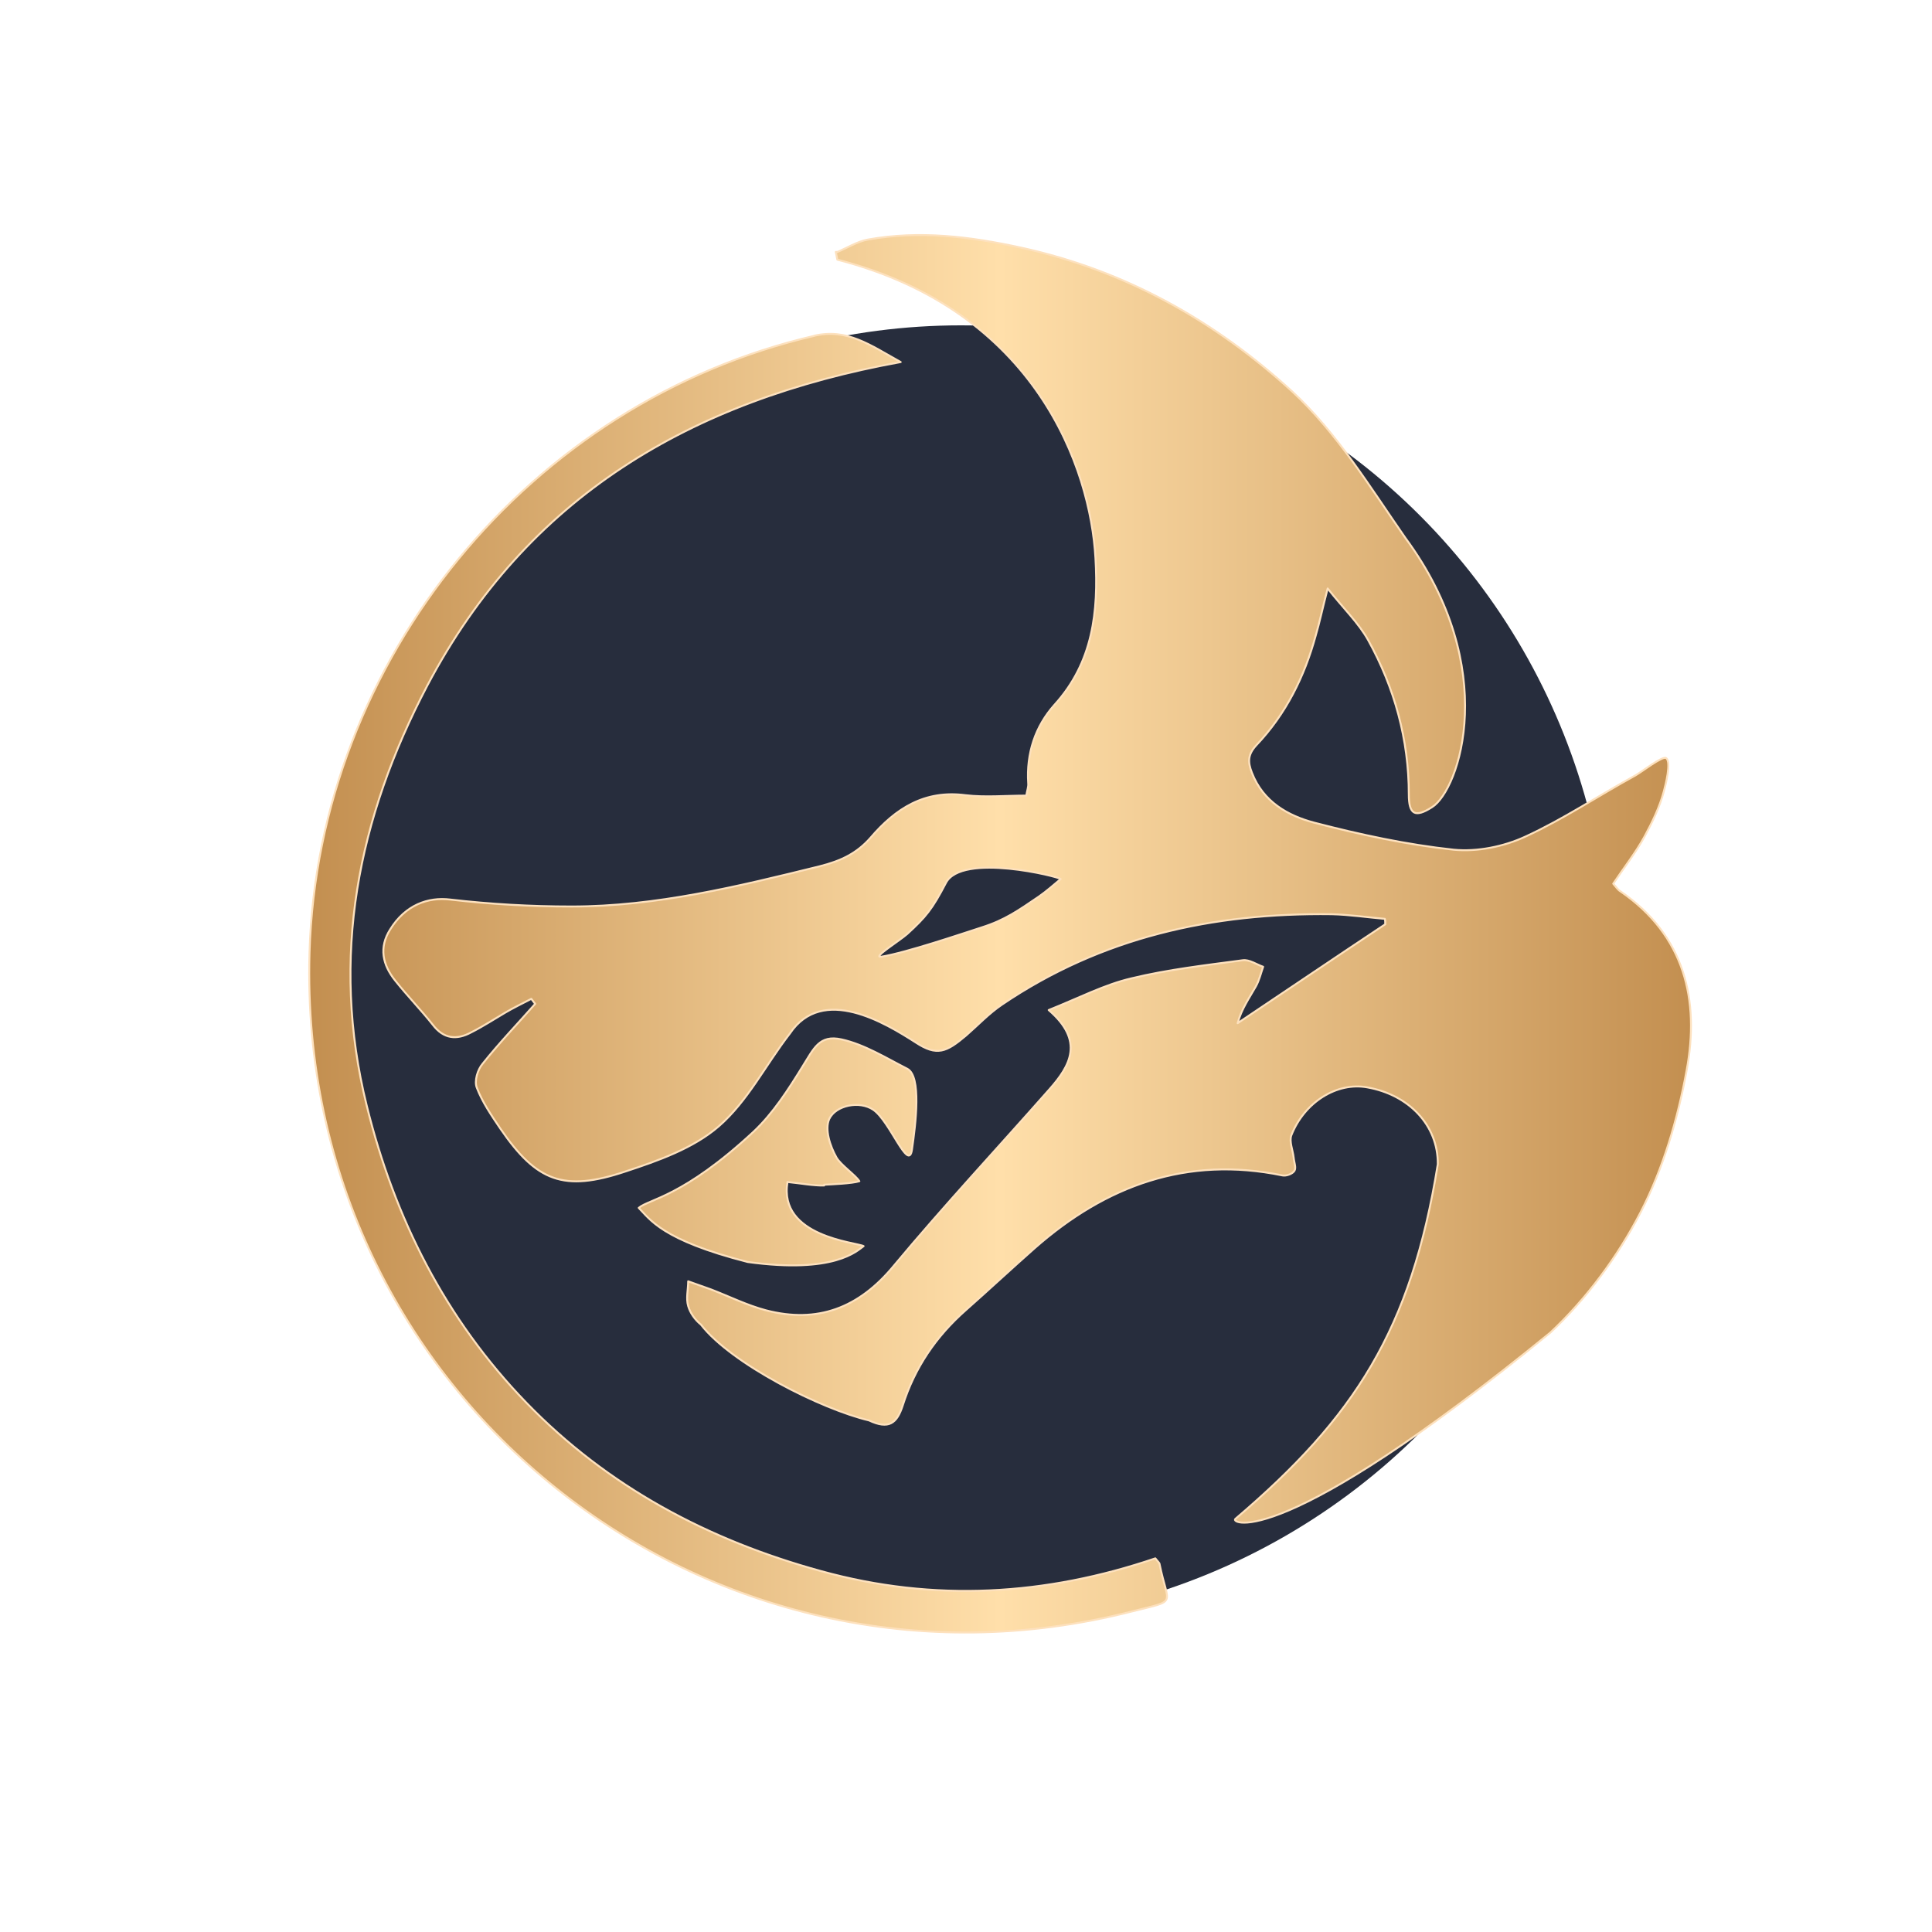
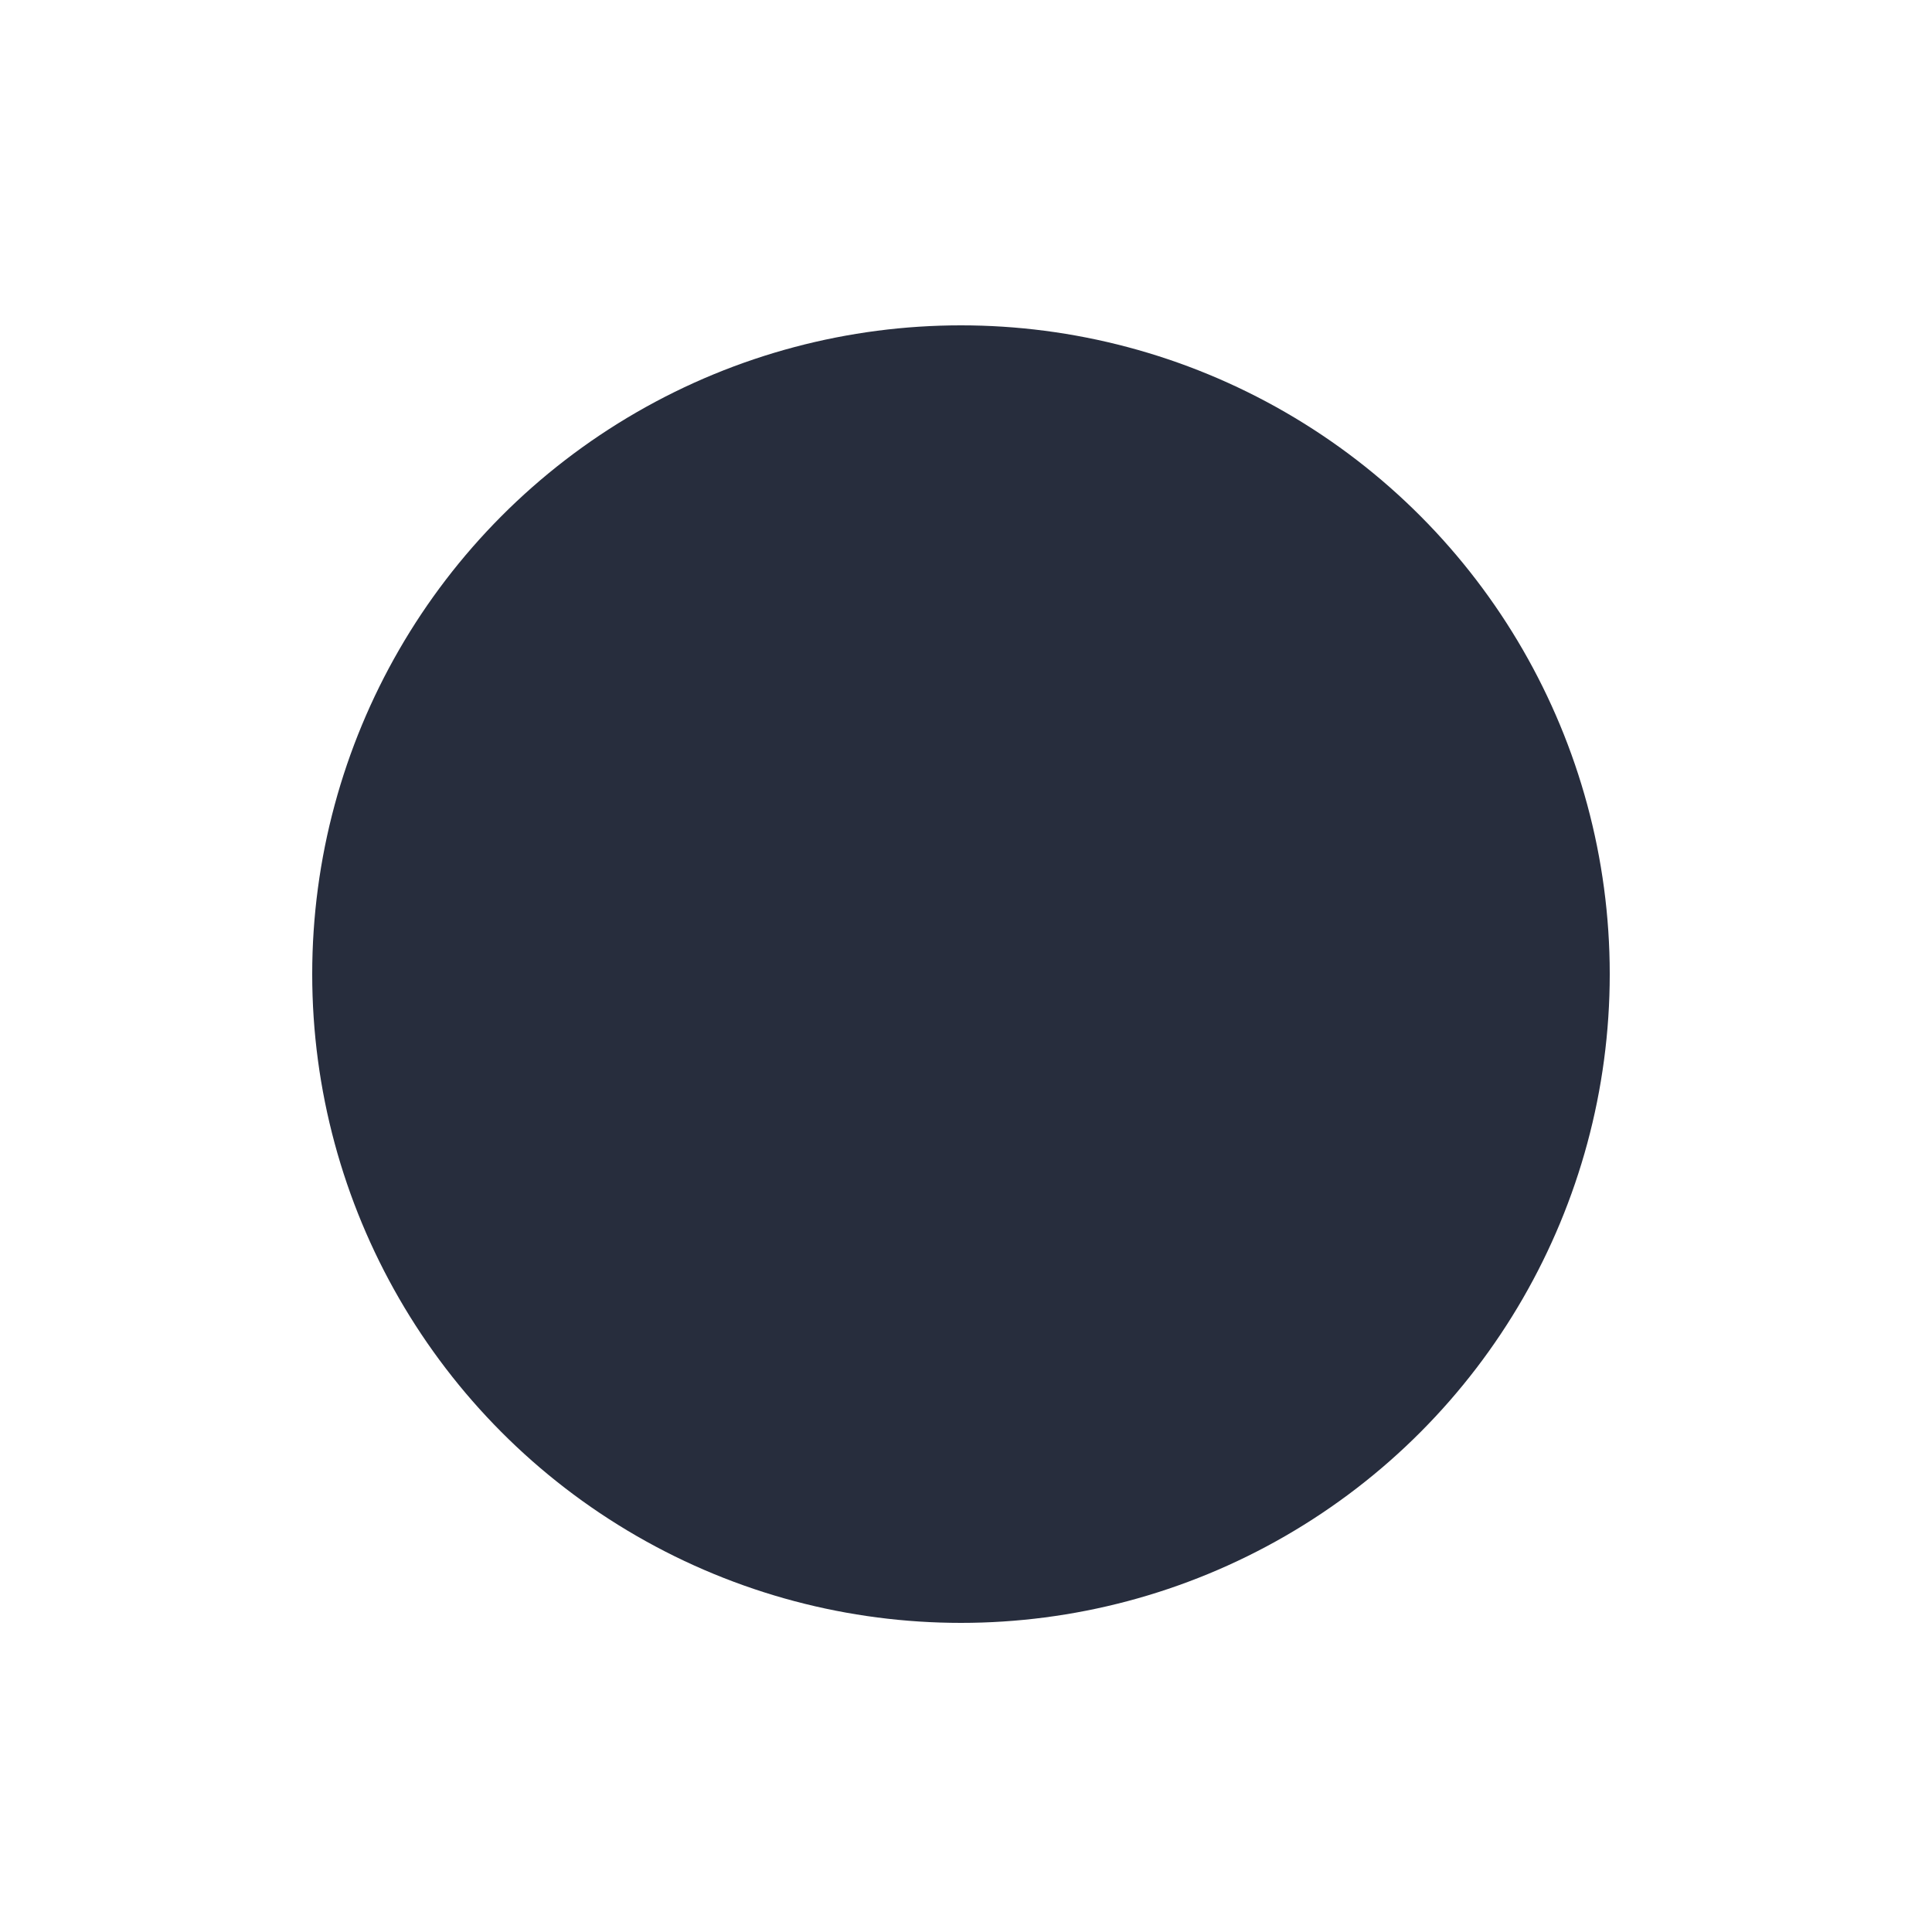
<svg xmlns="http://www.w3.org/2000/svg" id="b52d0320-ccdf-4a07-8b0e-e8b74372c2a5" version="1.1" viewBox="0 0 500 500">
  <defs>
    <style> .st0 { fill: url(#_Безымянный_градиент); stroke: #fde1be; stroke-linecap: round; stroke-linejoin: round; stroke-width: .5px; } .st1 { fill: #272d3d; isolation: isolate; } </style>
    <linearGradient id="_Безымянный_градиент" data-name="Безымянный градиент" x1="80" y1="819.7" x2="437.6" y2="819.7" gradientTransform="translate(0 -578)" gradientUnits="userSpaceOnUse">
      <stop offset="0" stop-color="#c38f50" />
      <stop offset=".5" stop-color="#ffdfaa" />
      <stop offset="1" stop-color="#c38f50" />
    </linearGradient>
  </defs>
  <circle class="st1" cx="248.7" cy="252.1" r="167.9" />
-   <path class="st0" d="M216.5,65.3c2.7-1.1,5.3-2.8,8.1-3.3,13.4-2.4,26.4-.8,39.7,2.1,27,5.9,50.2,19,70.1,37.2,11.6,10.7,20.2,24.8,29.3,37.9,24.8,33.6,14,65.3,6.9,69.7-4.4,2.8-6,1.9-6-3.3,0-14.2-3.7-27.6-10.5-39.9-2.5-4.5-6.4-8.2-10.5-13.4-1.4,5.4-2.1,8.8-3.1,12.2-2.9,10.6-7.7,20.3-15.4,28.4-2.2,2.4-2.2,4.3-1.1,7.1,2.9,7.5,9.3,11.1,16.1,12.9,11.9,3.1,24,5.7,36.1,7,6.1.6,13-.8,18.6-3.4,9.8-4.5,18.9-10.6,28.4-15.8,1.5-.8,7.1-5.2,8-4.5,1.4,1-.2,7.1-.6,8.6-1.1,4.1-3,8-5,11.7-2.3,4.2-5.3,8-8.1,12.2.7.8,1.2,1.6,1.9,2,16.6,11.4,20.5,28.1,17.1,46.3-2.3,12.6-6.1,25.5-12,36.9s-14,22.3-23.3,31c-70,57.1-82.9,49.3-81.5,48.2,30.9-26.3,45.5-49,52.4-91.8.1-10.1-7.5-18-18.3-19.9-7.8-1.4-16.2,3.8-19.6,12.4-.6,1.6.4,3.9.6,5.8.1,1.2.7,2.6.2,3.4s-2.1,1.4-3.1,1.2c-24.7-5.1-45.7,2.6-64.1,18.8-6,5.3-11.9,10.8-17.9,16.1-7.7,6.8-13.2,14.9-16.3,24.7-1.5,4.6-3.6,6.2-8.7,3.8-12.3-2.9-35.6-14.6-43.5-24.8-1.5-1.2-2.8-3-3.3-4.8-.6-2,0-4.2,0-6.4,2,.7,3.9,1.4,5.9,2.1,4.7,1.8,9.3,4.1,14.2,5.4,13.4,3.5,24.1-.6,33.1-11.5,13-15.6,26.9-30.5,40.3-45.7,5.4-6.1,9.1-12.5-.2-20.5,8-3.2,14.5-6.6,21.4-8.2,9.5-2.3,19.2-3.4,28.9-4.7,1.6-.2,3.5,1.1,5.2,1.7-.6,1.7-1,3.5-1.9,5.1-1.7,3-3.7,5.8-4.7,9.5,12.7-8.5,25.4-17.1,38.2-25.6,0-.5,0-1-.1-1.4-4.6-.4-9.2-1.1-13.8-1.2-30.7-.4-59.5,5.9-85.3,23.4-3.4,2.3-6.2,5.3-9.3,8-5.1,4.3-7.5,5.4-13,1.8-7.8-5-24.1-15-32.6-2.3-6.2,8-10.9,17.5-18.4,24-6.6,5.7-15.7,8.9-24.2,11.7-15.9,5.3-22.9,2.6-32.3-11.1-2.3-3.4-4.7-6.9-6.1-10.6-.7-1.7.2-4.7,1.5-6.2,4.3-5.4,9.1-10.4,13.6-15.5-.3-.4-.7-.9-1-1.3-2.3,1.2-4.6,2.3-6.8,3.6-2.9,1.7-5.8,3.6-8.8,5.1-3.7,2-7.1,1.7-9.9-2-3.1-3.9-6.6-7.5-9.7-11.4-3.3-4.1-4.3-8.6-1.3-13.3,3.9-6.3,9.8-8.4,15.5-7.7,10.4,1.2,20.9,1.8,31.4,1.8,21.9,0,43.1-5.2,64.2-10.4,5.6-1.4,9.7-3.4,13.2-7.4,6.5-7.6,14-12.4,24.6-11,5.1.6,10.3.1,15.7.1.2-1.3.6-2.3.5-3.2-.5-7.7,1.8-14.7,6.8-20.3,10-11,11.4-24.2,10.6-38-1.3-23-15.2-63.9-66.8-77.2l-.4-2h.2ZM274.5,227.5c-.3-.6-25.6-6.9-29.7,1-3.6,6.9-5.2,8.8-10,13.2-1.9,1.7-9.3,6.3-6.7,5.9,6.6-1.1,20.4-5.8,26-7.6,6-1.9,9.5-4.4,14.8-8,2-1.4,3.8-3,5.6-4.5h0ZM210.8,86.9c-73.8,17.1-128.5,83.9-130.7,159.7-3.3,114,102.5,198.7,213,170.4,11.9-3,9.2-1.3,7-12.2,0-.3-.4-.6-1.1-1.5-28.3,9.6-57.2,11.4-86.5,3.3-29.2-8-55.2-21.8-76.3-43.6-20.9-21.6-34.1-47.7-41.3-76.9-9.5-38.4-2.3-74.4,15.7-108.7,25.7-48.7,68-73.8,122.5-83.7-7.9-4.4-13.9-8.8-22.4-6.8h.1ZM213.4,306.6c1.9-.1,7.1-.3,9-.9-.9-1.5-4.8-4.2-5.9-6.1-1.7-3-3.1-7.3-1.9-10,1.7-3.6,7.9-4.8,11.4-2.4,4.3,2.9,9.1,16.2,10,10.4,1-6.9,2.5-19.1-1.2-21-5.5-2.8-11.1-6.3-17-7.6-5.8-1.3-7.2,2.4-10.1,7-3.7,6-7.6,12.1-12.7,16.9-18.2,16.9-27,17.4-29.7,19.7,2.9,2.9,5.9,8.3,28.2,14,22.5,3.1,28.3-2.9,30-4.1-1.8-1-22.1-2.4-19.7-16.6,3.1.3,6.9,1,9.5.9h0v-.2Z" />
</svg>